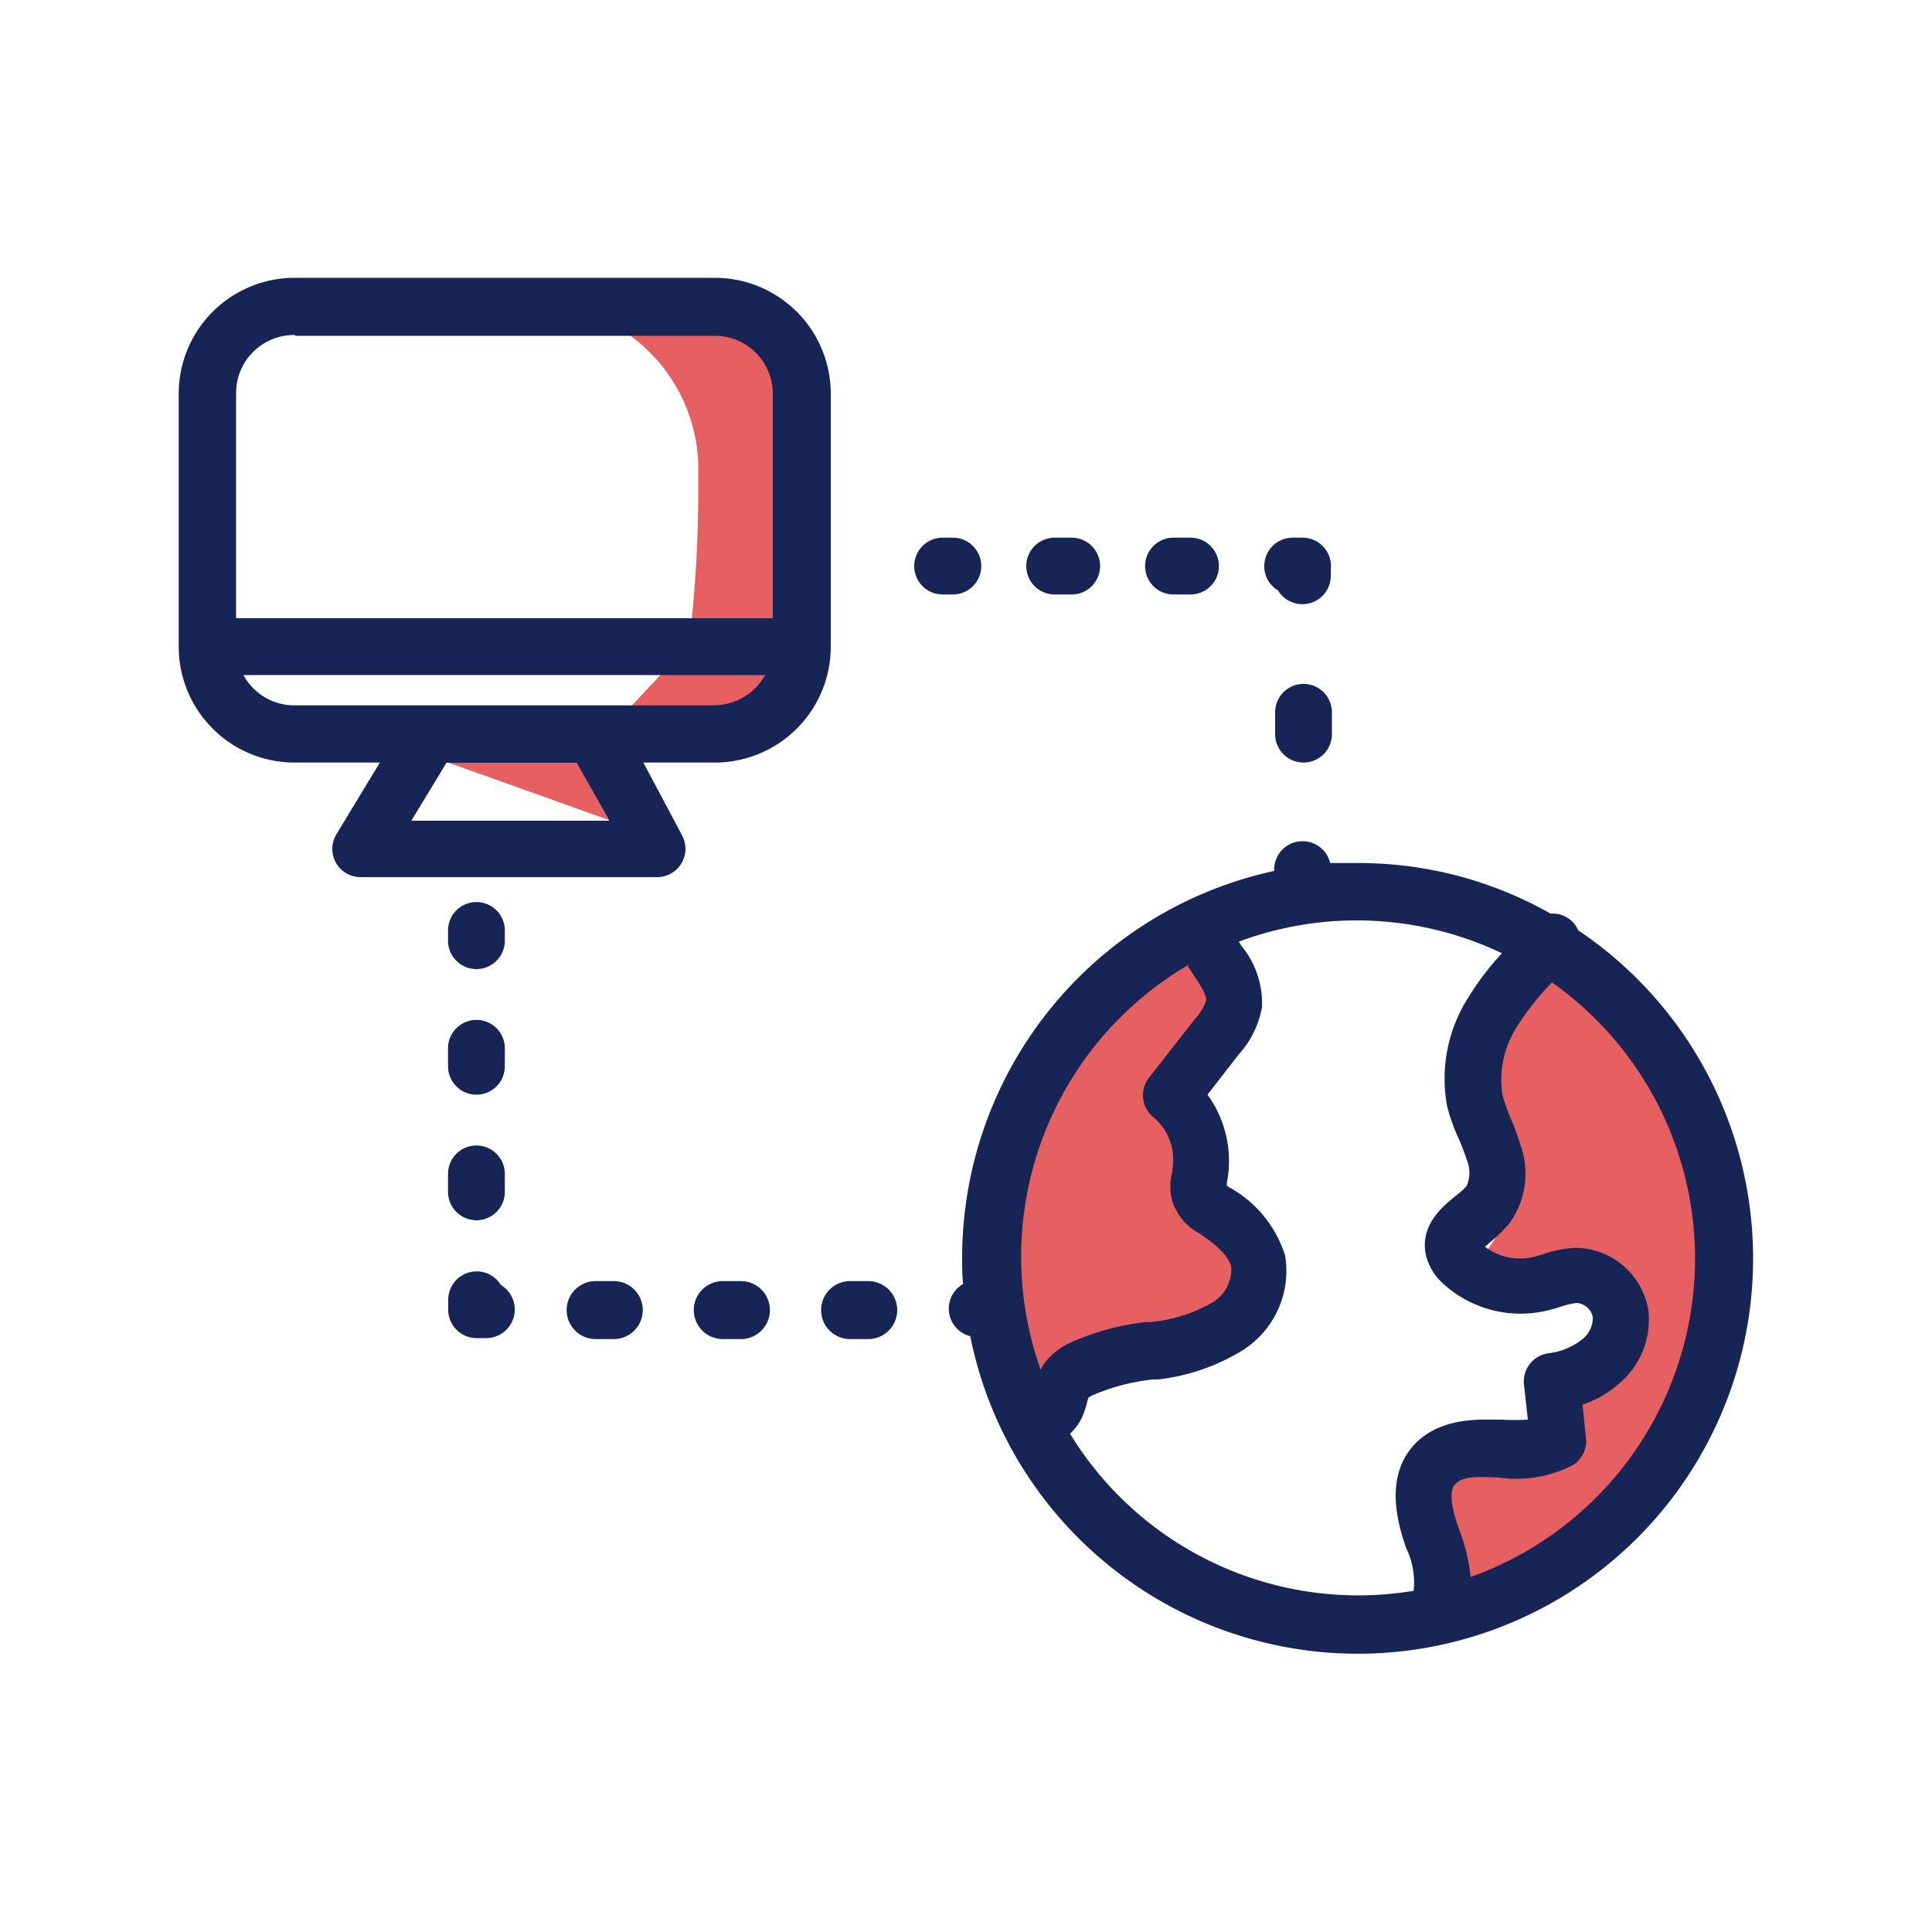
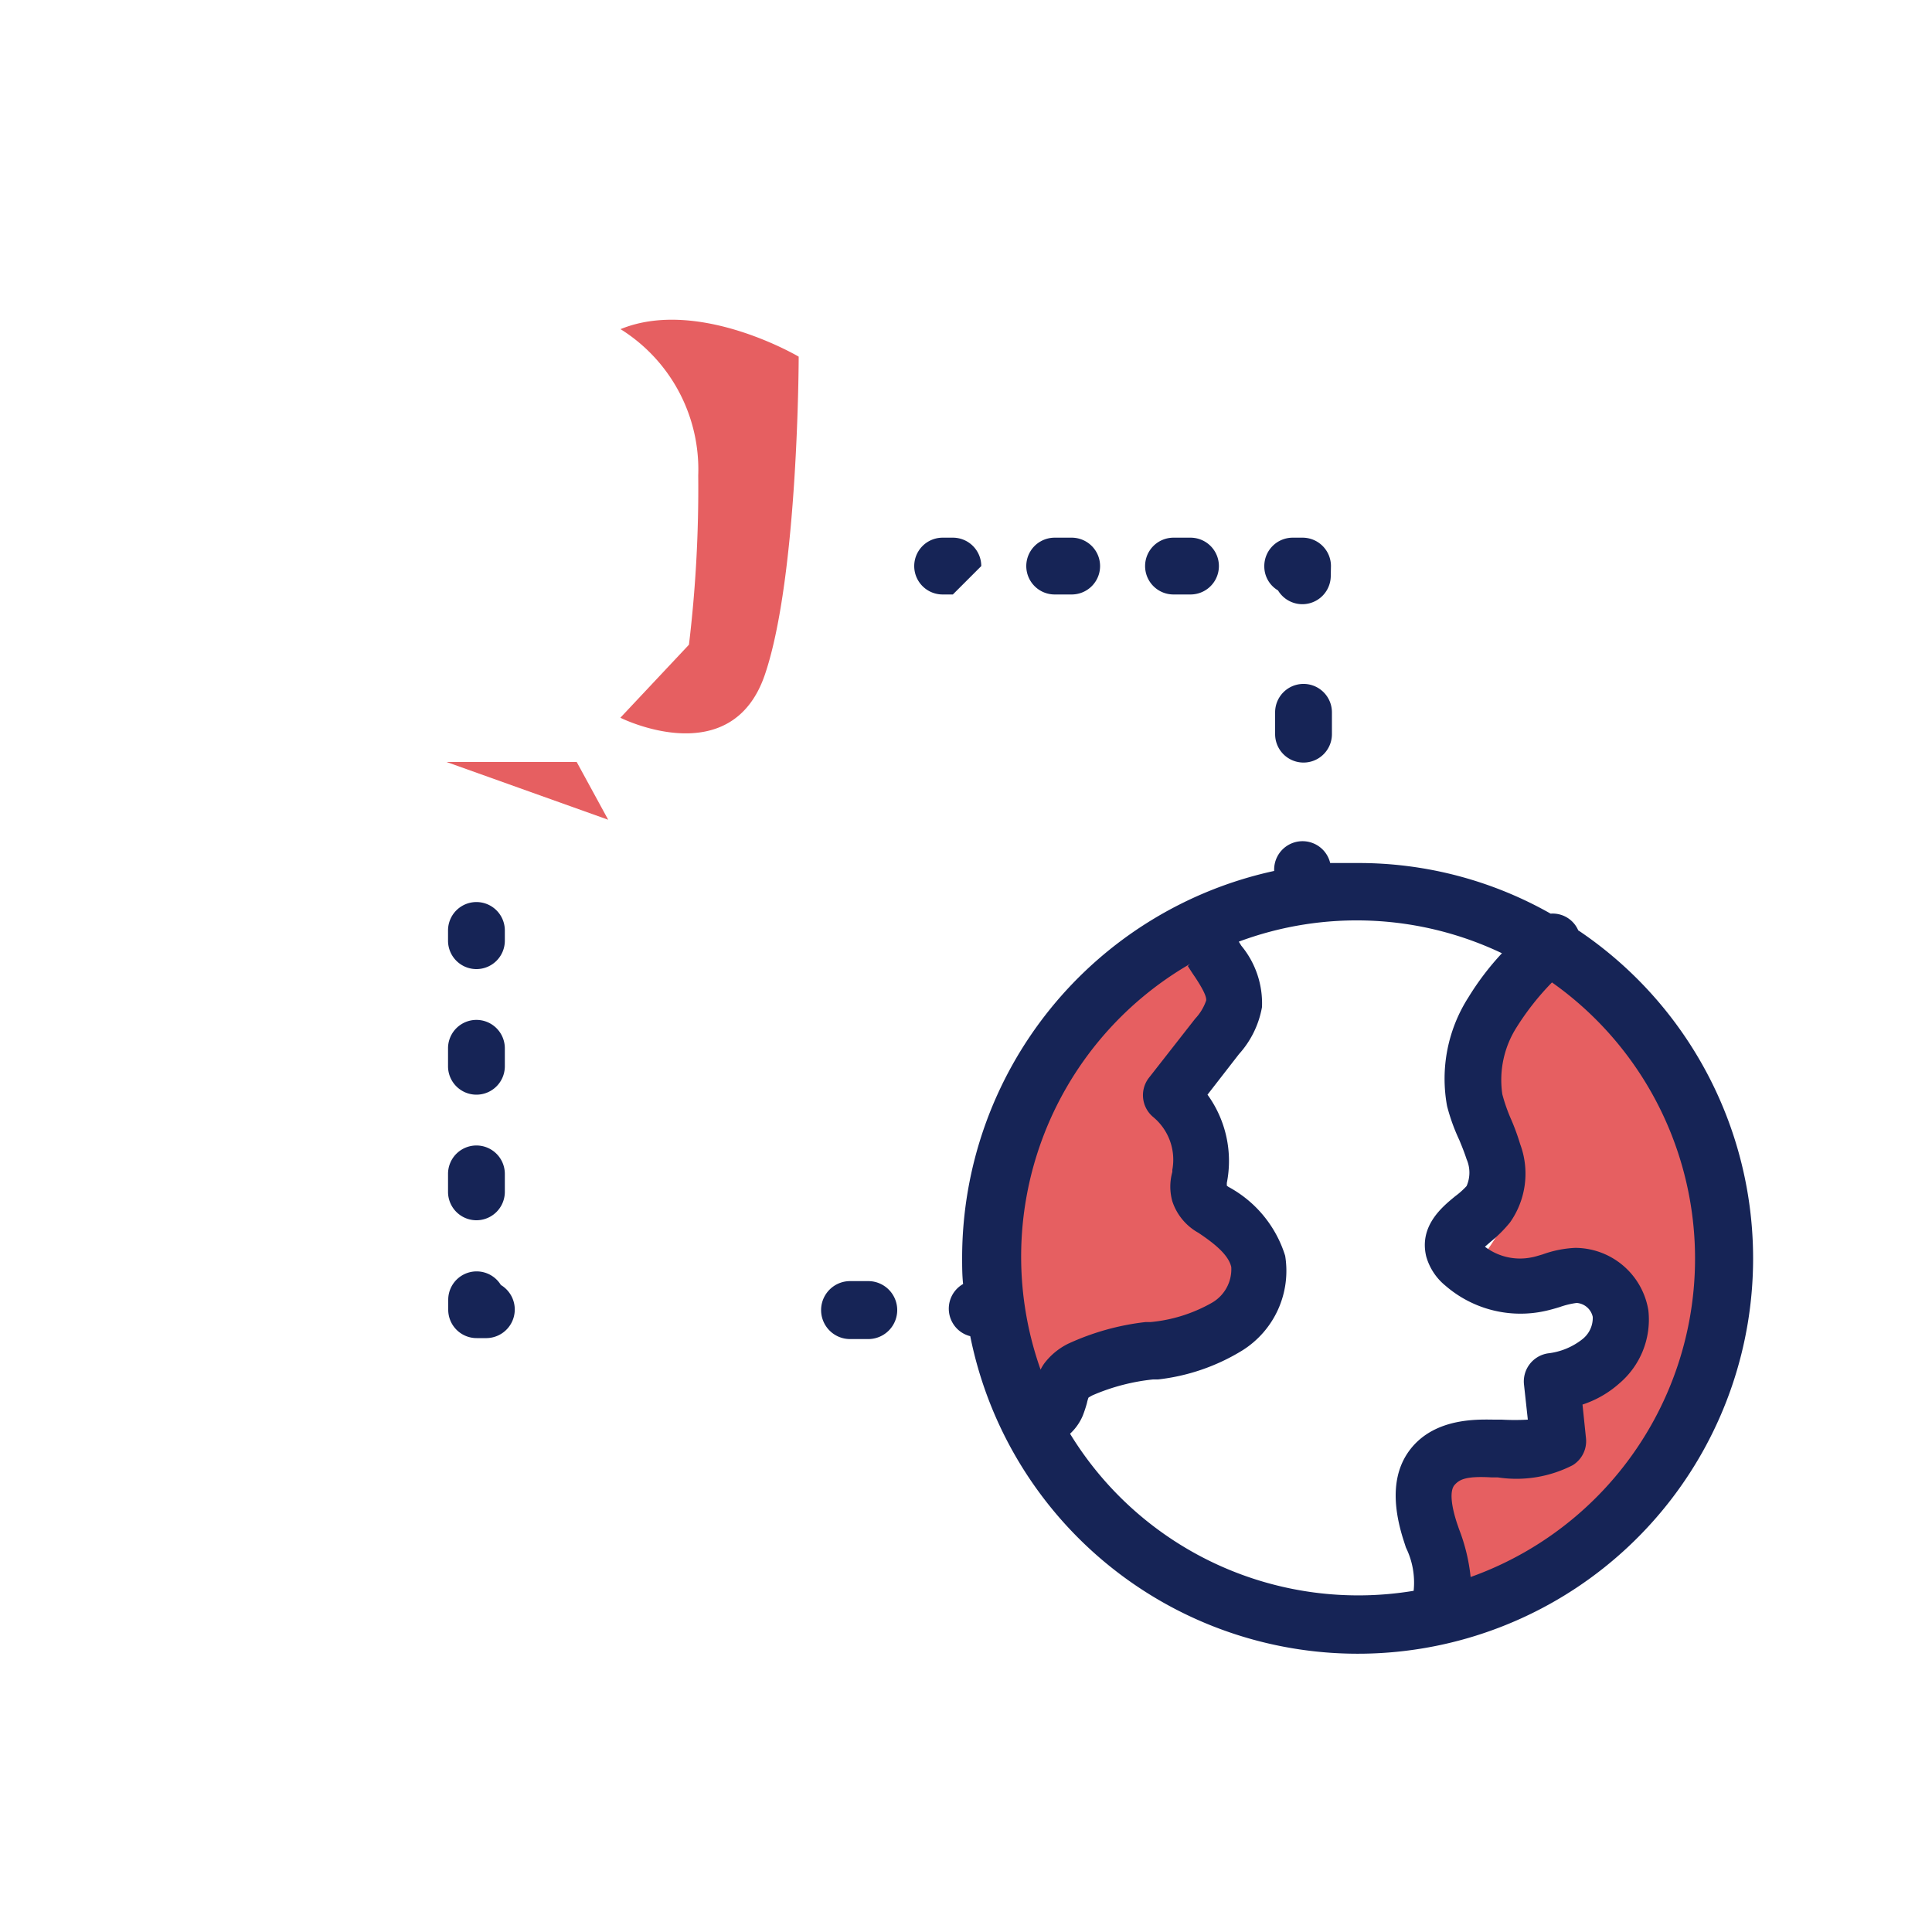
<svg xmlns="http://www.w3.org/2000/svg" transform="scale(1)" viewBox="0 0 100 100" id="ULeY0wu0F0" class="pbimage_pbimage__wrapper__image__0LEis false">
  <title>Internet</title>
  <defs>
    <style> .cls-1{fill:#3fe2fd;} .cls-2{fill:none;} .cls-3{fill:#251ac7;}
 .cls-3{fill:#162456;}
 .cls-1{fill:#e65f61;}</style>
  </defs>
  <g id="_0354_Internet" data-name="0354_Internet">
    <g id="Layer_4" data-name="Layer 4">
      <path class="cls-1" d="M32.14,17.05a8.56,8.56,0,0,1,4,7.56,67.7,67.7,0,0,1-.48,8.76l-3.55,3.78s5.74,2.88,7.48-2.23,1.75-16.46,1.75-16.46-5.2-3.08-9.23-1.42" />
      <polyline class="cls-1" points="23.11 39.44 31.48 42.43 29.85 39.44 23.11 39.44" />
      <path class="cls-1" d="M61.93,54.62c-.42.57-1,1.18-.84,1.87a4.23,4.23,0,0,0,.63,1.16c.86,1.57-.38,3.77.67,5.22.48.66,1.34,1,1.71,1.72.67,1.32-.72,2.77-2.09,3.35-1.69.73-3.54,1-5.3,1.55a7.12,7.12,0,0,0-4.37,3.12c-1.26-4.28-1.64-8.94-.18-13.15A31.94,31.94,0,0,1,56.33,52c.93-1.36,3.57-5.12,5.64-4S62.94,53.23,61.93,54.62Z" />
      <path class="cls-1" d="M77.06,55.59c0,2,1.47,3.87,1.32,5.88a7.74,7.74,0,0,1-1.89,3.83c1.18.86,2.81.45,4.27.33s3.35.5,3.4,2c.06,2-3.19,2.55-3.51,4.5-.1.63.13,1.32-.16,1.89-.64,1.28-2.62.36-4,.7s-2,2-1.94,3.42.74,2.75,1,4.16a12,12,0,0,0,8.87-4.15A22.6,22.6,0,0,0,89,69.25a17.81,17.81,0,0,0,.85-7.75c-.59-3.87-3.11-7-5.93-9.6-1.82-1.64-2.5-2.37-4.48-.67A6.19,6.19,0,0,0,77.06,55.59Z" />
    </g>
    <g id="Layer_1" data-name="Layer 1">
-       <path class="cls-2" d="M40,32V20.38a3,3,0,0,0-3-3H15.25a3,3,0,0,0-3,3V32Z" />
      <path class="cls-2" d="M80.37,50.84a13.89,13.89,0,0,0-1.81,2.3,5.05,5.05,0,0,0-.76,3.49,8.47,8.47,0,0,0,.46,1.31,13.23,13.23,0,0,1,.46,1.26,4.37,4.37,0,0,1-.52,4.06,6,6,0,0,1-1,1c-.09.08-.21.17-.3.26a3,3,0,0,0,2.42.54c.17,0,.35-.09.56-.15a5.64,5.64,0,0,1,1.68-.34h0a3.84,3.84,0,0,1,3.75,3.24,4.28,4.28,0,0,1-1.5,3.78,5.73,5.73,0,0,1-1.9,1.09l.18,1.74a1.46,1.46,0,0,1-.69,1.4,6.35,6.35,0,0,1-3.88.63h-.31c-1.35-.08-1.78.21-1.92.39s-.21,1,.12,2l.11.29a9.59,9.59,0,0,1,.6,2.47,17.5,17.5,0,0,0,4.24-30.77Z" />
      <path class="cls-2" d="M73.14,82.35a4.11,4.11,0,0,0-.4-2.24l-.1-.31c-.69-2-.57-3.63.34-4.79,1.32-1.68,3.63-1.55,4.39-1.52l.33,0a8.69,8.69,0,0,0,1.35,0l-.2-1.82a1.47,1.47,0,0,1,1.24-1.61,3.49,3.49,0,0,0,1.79-.73,1.41,1.41,0,0,0,.53-1.15.92.92,0,0,0-.83-.72h0a3.25,3.25,0,0,0-.87.21c-.23.07-.5.15-.78.21a6,6,0,0,1-5.15-1.32,3.05,3.05,0,0,1-1-1.53c-.38-1.58.85-2.58,1.51-3.11a4.14,4.14,0,0,0,.58-.53,1.67,1.67,0,0,0,0-1.38,9.77,9.77,0,0,0-.38-1,11.4,11.4,0,0,1-.6-1.79A7.82,7.82,0,0,1,76,51.63a14.63,14.63,0,0,1,1.75-2.33,17.51,17.51,0,0,0-13.62-.6l.13.21a4.69,4.69,0,0,1,1.07,3.19,4.83,4.83,0,0,1-1.19,2.42l-1.63,2.1a5.88,5.88,0,0,1,1,4.58l0,.14.08,0A6.14,6.14,0,0,1,66.51,65a4.86,4.86,0,0,1-2.22,4.94,10.47,10.47,0,0,1-4.36,1.45l-.26.05a10.25,10.25,0,0,0-3.13.81,1.07,1.07,0,0,0-.21.13,1.46,1.46,0,0,0-.08.27c-.06.22-.13.44-.21.65a2.76,2.76,0,0,1-.72,1A17.45,17.45,0,0,0,73.11,82.4Z" />
      <polygon class="cls-2" points="21.29 42.43 31.48 42.43 29.85 39.44 23.11 39.44 21.29 42.43" />
-       <path class="cls-2" d="M12.6,34.94a3,3,0,0,0,2.65,1.56H37a3,3,0,0,0,2.65-1.56Z" />
      <path class="cls-2" d="M53.91,70.66a3.37,3.37,0,0,1,1.26-1,12.79,12.79,0,0,1,4-1.12l.26,0a7.93,7.93,0,0,0,3.18-1,2,2,0,0,0,1-1.86c-.15-.66-.94-1.26-1.7-1.76a3,3,0,0,1-1.35-1.63,2.84,2.84,0,0,1,0-1.53l0-.11a2.86,2.86,0,0,0-1-2.73,1.48,1.48,0,0,1-.23-2.05l2.41-3.07a2.65,2.65,0,0,0,.57-.95c0-.28-.28-.76-.59-1.23-.12-.18-.24-.36-.36-.56a17.49,17.49,0,0,0-7.74,21A2.61,2.61,0,0,1,53.91,70.66Z" />
      <path class="cls-3" d="M81.7,48.18a1.44,1.44,0,0,0-1.44-.89,20.13,20.13,0,0,0-10-2.62c-.48,0-1,0-1.41,0a1.47,1.47,0,0,0-2.9.36v.05a20.5,20.5,0,0,0-16.15,20c0,.46,0,.92.05,1.38a1.47,1.47,0,0,0-.55,2,1.45,1.45,0,0,0,.92.7,20.46,20.46,0,1,0,31.48-21ZM61.48,50c.12.19.24.38.36.55.31.47.63,1,.59,1.24a2.62,2.62,0,0,1-.57.94l-2.41,3.08a1.47,1.47,0,0,0,.23,2,2.87,2.87,0,0,1,1,2.74l0,.11a2.8,2.8,0,0,0,0,1.52,2.9,2.9,0,0,0,1.35,1.63c.76.51,1.55,1.11,1.7,1.77a2,2,0,0,1-1,1.85,7.88,7.88,0,0,1-3.18,1l-.26,0a13.06,13.06,0,0,0-4,1.12,3.47,3.47,0,0,0-1.26,1.05,2.75,2.75,0,0,0-.17.29,17.5,17.5,0,0,1,7.74-21ZM55.33,74.26a2.71,2.71,0,0,0,.72-1c.08-.21.15-.42.21-.64a1.87,1.87,0,0,1,.08-.28,2.25,2.25,0,0,1,.21-.12,10.63,10.63,0,0,1,3.13-.82l.26,0A10.57,10.57,0,0,0,64.3,69.9,4.86,4.86,0,0,0,66.52,65a6.11,6.11,0,0,0-2.94-3.57l-.08-.06,0-.14a5.85,5.85,0,0,0-1-4.57l1.63-2.1a4.91,4.91,0,0,0,1.19-2.43,4.67,4.67,0,0,0-1.07-3.18l-.13-.21a17.47,17.47,0,0,1,13.62.6A14.19,14.19,0,0,0,76,51.63a7.81,7.81,0,0,0-1.1,5.62A10,10,0,0,0,75.53,59c.15.36.28.69.38,1a1.73,1.73,0,0,1,0,1.39,4.07,4.07,0,0,1-.58.52c-.66.54-1.89,1.53-1.51,3.12a3,3,0,0,0,1,1.52,5.93,5.93,0,0,0,5.14,1.31c.28-.06.55-.14.78-.21a4.25,4.25,0,0,1,.87-.21h0a.92.92,0,0,1,.83.72,1.4,1.4,0,0,1-.54,1.16,3.51,3.51,0,0,1-1.78.73,1.47,1.47,0,0,0-1.24,1.6l.2,1.83a12.16,12.16,0,0,1-1.35,0l-.33,0c-.76,0-3.07-.16-4.39,1.52-.91,1.16-1,2.77-.34,4.79l.1.31a4.11,4.11,0,0,1,.4,2.24l0,0a17.48,17.48,0,0,1-17.79-8.14Zm20.79,7.37a9.56,9.56,0,0,0-.6-2.48l-.1-.29c-.33-1-.38-1.72-.13-2s.58-.47,1.92-.39h.32a6.38,6.38,0,0,0,3.87-.63,1.46,1.46,0,0,0,.69-1.4l-.18-1.74a5.38,5.38,0,0,0,1.9-1.09,4.33,4.33,0,0,0,1.51-3.78,3.85,3.85,0,0,0-3.74-3.24h-.06a5.71,5.71,0,0,0-1.68.34c-.21.06-.39.12-.56.15a3,3,0,0,1-2.42-.55l.3-.26a6.9,6.9,0,0,0,1-1,4.38,4.38,0,0,0,.52-4.06,11.49,11.49,0,0,0-.46-1.26,8.86,8.86,0,0,1-.46-1.31,5.08,5.08,0,0,1,.76-3.5,13.82,13.82,0,0,1,1.81-2.29,17.5,17.5,0,0,1-4.25,30.79Z" />
-       <path class="cls-3" d="M50.79,29.3a1.47,1.47,0,0,0-1.47-1.47h-.53a1.47,1.47,0,0,0,0,2.94h.53A1.47,1.47,0,0,0,50.79,29.3Z" />
+       <path class="cls-3" d="M50.79,29.3a1.47,1.47,0,0,0-1.47-1.47h-.53a1.47,1.47,0,0,0,0,2.94h.53Z" />
      <path class="cls-3" d="M54.59,27.83a1.47,1.47,0,0,0,0,2.94h.88a1.47,1.47,0,0,0,0-2.94Z" />
      <path class="cls-3" d="M60.74,27.83a1.47,1.47,0,0,0,0,2.94h.88a1.47,1.47,0,1,0,0-2.94Z" />
      <path class="cls-3" d="M68.89,29.3a1.47,1.47,0,0,0-1.47-1.47H66.9a1.47,1.47,0,0,0-1.46,1.49,1.44,1.44,0,0,0,.71,1.24,1.47,1.47,0,0,0,2.73-.74Z" />
      <path class="cls-3" d="M67.42,35.4A1.47,1.47,0,0,0,66,36.87V38a1.47,1.47,0,1,0,2.94,0V36.87A1.47,1.47,0,0,0,67.42,35.4Z" />
      <path class="cls-3" d="M24.66,50.16a1.47,1.47,0,0,0,1.47-1.47v-.53a1.47,1.47,0,0,0-2.94,0v.53A1.47,1.47,0,0,0,24.66,50.16Z" />
      <path class="cls-3" d="M23.19,55.19a1.47,1.47,0,0,0,2.94,0v-.93a1.47,1.47,0,0,0-2.94,0Z" />
      <path class="cls-3" d="M23.19,61.69a1.47,1.47,0,0,0,2.94,0v-.93a1.47,1.47,0,0,0-2.94,0Z" />
      <path class="cls-3" d="M25.93,66.52a1.47,1.47,0,0,0-2.73.74v.52a1.47,1.47,0,0,0,1.47,1.48h.52a1.48,1.48,0,0,0,.75-2.74Z" />
-       <path class="cls-3" d="M38.35,66.31h-.94a1.48,1.48,0,0,0,0,3h.94a1.48,1.48,0,0,0,0-3Z" />
      <path class="cls-3" d="M44.93,66.31H44a1.48,1.48,0,0,0,0,3h.94a1.48,1.48,0,0,0,0-3Z" />
-       <path class="cls-3" d="M31.77,66.31h-.94a1.48,1.48,0,0,0,0,3h.94a1.48,1.48,0,0,0,0-3Z" />
-       <path class="cls-3" d="M43,20.38a6,6,0,0,0-6-6H15.25a6,6,0,0,0-6,6V33.47a6,6,0,0,0,6,6h4.41l-2.24,3.7a1.46,1.46,0,0,0,1.26,2.23H34a1.47,1.47,0,0,0,1.48-1.47,1.55,1.55,0,0,0-.18-.7l-2-3.76H37a6,6,0,0,0,6-6Zm-27.7-3H37a3,3,0,0,1,3,3h0V32H12.22V20.38A3,3,0,0,1,15.25,17.34Zm16.23,25.1H21.29l1.82-3h6.74ZM37,36.51H15.25a3,3,0,0,1-2.65-1.57h27A3,3,0,0,1,37,36.5Z" />
    </g>
  </g>
</svg>